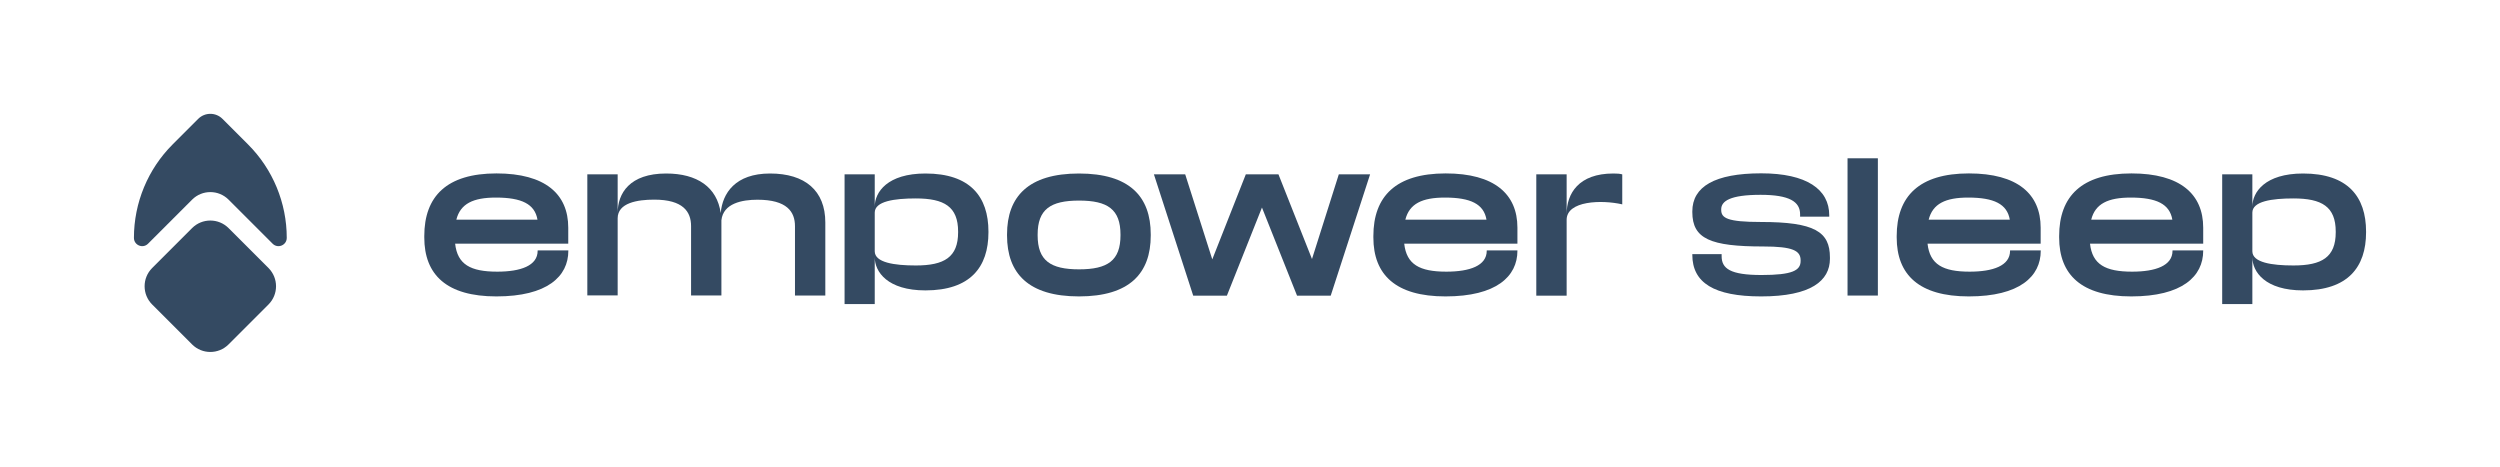
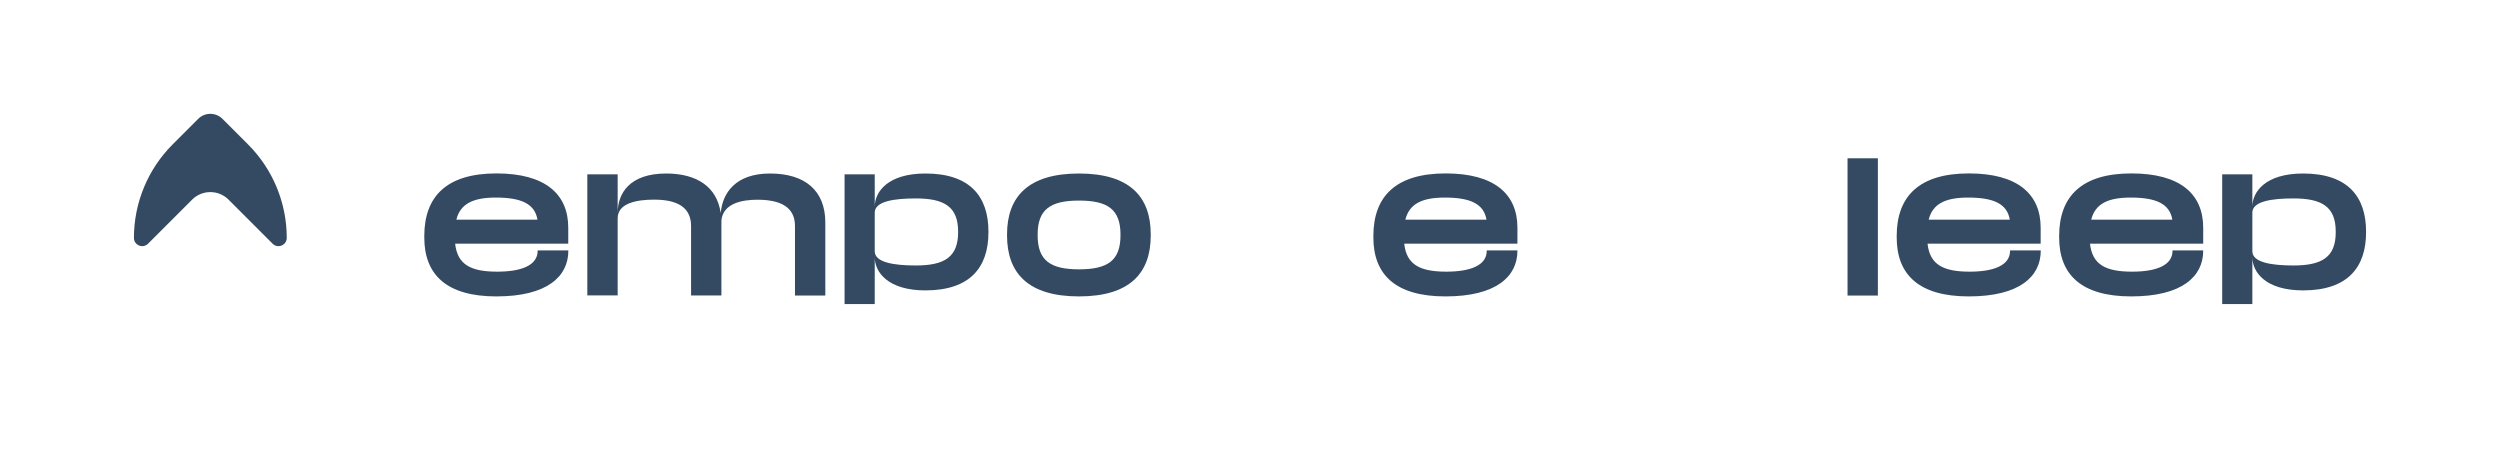
<svg xmlns="http://www.w3.org/2000/svg" width="2240" height="418" viewBox="0 0 2240 418" fill="none">
  <path d="M407.807 218.378C409.887 236.938 421.515 243.407 445.543 243.407C466.49 243.407 481.738 238.093 481.738 224.693V224.385H509.232V224.693C509.232 247.642 490.364 265.586 444.773 265.586C400.26 265.586 380.16 246.256 380.16 212.756V211.524C380.16 175.79 400.414 155.382 444.85 155.382C488.592 155.382 509.155 173.942 509.155 203.977V218.301H407.807V218.378ZM408.885 196.815H481.584C479.197 182.798 467.414 177.023 444.311 177.023C423.98 177.023 412.505 182.49 408.885 196.815Z" fill="#344A62" />
  <path d="M553.427 190.885C553.427 173.095 564.286 155.459 596.862 155.459C624.74 155.459 642.453 167.704 645.764 190.885C647.304 173.095 658.856 155.459 689.969 155.459C721.236 155.459 739.487 170.708 739.487 199.356V264.816H712.302V202.667C712.302 189.806 705.217 178.948 678.648 178.948C665.094 178.948 647.997 182.105 646.38 197.354C646.38 197.97 646.38 198.74 646.38 199.279V264.739H619.195V202.59C619.195 189.729 612.11 178.871 586.157 178.871C571.217 178.871 553.427 181.72 553.427 195.582V264.662H526.242V156.229H553.427V190.885V190.885Z" fill="#344A62" />
  <path d="M783.765 185.186C783.765 172.094 795.24 155.459 829.202 155.459C869.325 155.459 885.652 176.252 885.652 207.519V208.135C885.652 239.402 869.325 260.195 829.202 260.195C795.24 260.195 783.765 243.56 783.765 230.469V272.44H756.734V156.229H783.765V185.186ZM783.765 225.155C783.765 235.243 801.247 237.862 820.577 237.862C846.068 237.862 858.467 230.469 858.467 208.135V207.519C858.467 185.186 846.068 177.793 820.577 177.793C801.247 177.793 783.765 180.334 783.765 190.499V225.155Z" fill="#344A62" />
  <path d="M1031.07 210.06V210.985C1031.07 244.947 1012.05 265.586 966.763 265.586C921.481 265.586 902.305 244.947 902.305 210.985V210.06C902.305 176.098 921.481 155.459 966.763 155.459C1012.05 155.459 1031.07 176.098 1031.07 210.06ZM1003.96 210.831V210.214C1003.96 187.573 992.485 179.718 966.84 179.718C941.196 179.718 929.721 187.573 929.721 210.214V210.831C929.721 233.472 941.196 241.327 966.84 241.327C992.485 241.327 1003.96 233.472 1003.96 210.831Z" fill="#344A62" />
-   <path d="M1033.91 156.229H1061.95L1086.2 232.394L1116.24 156.229H1145.5L1175.54 232.086L1199.57 156.229H1227.6L1192.33 264.893H1162.14L1130.72 185.956L1099.3 264.893H1069.11L1033.91 156.229Z" fill="#344A62" />
  <path d="M1258.19 218.378C1260.27 236.938 1271.89 243.407 1295.92 243.407C1316.87 243.407 1332.12 238.093 1332.12 224.693V224.385H1359.61V224.693C1359.61 247.642 1340.74 265.586 1295.15 265.586C1250.64 265.586 1230.54 246.256 1230.54 212.756V211.524C1230.54 175.79 1250.79 155.382 1295.31 155.382C1339.05 155.382 1359.61 173.942 1359.61 203.977V218.301H1258.19V218.378ZM1259.19 196.815H1331.89C1329.5 182.798 1317.72 177.023 1294.61 177.023C1274.28 177.023 1262.81 182.49 1259.19 196.815Z" fill="#344A62" />
-   <path d="M1445.53 155.459C1449.3 155.459 1451.15 155.613 1453.54 156.229V183.106C1435.13 178.871 1403.71 179.795 1403.71 196.968V264.893H1376.52V156.229H1403.71V191.963C1403.71 173.249 1414.57 155.459 1445.53 155.459Z" fill="#344A62" />
-   <path d="M1578.01 265.586C1535.73 265.586 1516.32 253.341 1516.32 228.312V227.696H1542.58V229.544C1542.58 240.557 1550.13 246.41 1578.31 246.41C1605.96 246.41 1613.35 242.328 1613.35 233.857V233.241C1613.35 224.615 1606.42 220.842 1579.85 220.842C1532.65 220.842 1516.32 214.065 1516.32 190.037V189.421C1516.32 167.242 1536.42 155.305 1578.01 155.305C1618.75 155.305 1639 169.629 1639 192.887V194.119H1612.89V192.039C1612.89 180.719 1603.42 174.558 1577.47 174.558C1549.97 174.558 1542.2 180.257 1542.2 187.573V188.035C1542.2 195.274 1547.36 198.893 1577.78 198.893C1625.75 198.893 1639.62 207.519 1639.62 230.699V231.931C1639.54 251.569 1622.67 265.586 1578.01 265.586Z" fill="#344A62" />
  <path d="M1655.39 141.828H1682.57V264.816H1655.39V141.828Z" fill="#344A62" />
  <path d="M1727.08 218.378C1729.16 236.938 1740.79 243.407 1764.82 243.407C1785.77 243.407 1801.02 238.093 1801.02 224.693V224.385H1828.51V224.693C1828.51 247.642 1809.64 265.586 1764.05 265.586C1719.54 265.586 1699.44 246.256 1699.44 212.756V211.524C1699.44 175.79 1719.69 155.382 1764.13 155.382C1807.87 155.382 1828.43 173.942 1828.43 203.977V218.301H1727.08V218.378ZM1728.09 196.815H1800.78C1798.4 182.798 1786.61 177.023 1763.51 177.023C1743.18 177.023 1731.71 182.49 1728.09 196.815Z" fill="#344A62" />
  <path d="M1872.65 218.378C1874.73 236.938 1886.36 243.407 1910.38 243.407C1931.33 243.407 1946.58 238.093 1946.58 224.693V224.385H1974.07V224.693C1974.07 247.642 1955.2 265.586 1909.61 265.586C1865.1 265.586 1845 246.256 1845 212.756V211.524C1845 175.79 1865.25 155.382 1909.77 155.382C1953.51 155.382 1974.07 173.942 1974.07 203.977V218.301H1872.65V218.378ZM1873.73 196.815H1946.42C1944.04 182.798 1932.25 177.023 1909.15 177.023C1888.82 177.023 1877.34 182.49 1873.73 196.815Z" fill="#344A62" />
  <path d="M2018.11 185.185C2018.11 172.093 2029.59 155.459 2063.55 155.459C2103.67 155.459 2120 176.252 2120 207.519V208.135C2120 239.402 2103.67 260.195 2063.55 260.195C2029.59 260.195 2018.11 243.56 2018.11 230.468V272.44H1991.08V156.229H2018.11V185.185ZM2018.11 225.154C2018.11 235.243 2035.59 237.861 2054.92 237.861C2080.42 237.861 2092.81 230.468 2092.81 208.135V207.519C2092.81 185.185 2080.42 177.792 2054.92 177.792C2035.59 177.792 2018.11 180.334 2018.11 190.499V225.154Z" fill="#344A62" />
-   <path d="M172.113 204.37L136.336 240.147C127.314 249.17 127.314 263.798 136.336 272.82L172.113 308.597C181.136 317.62 195.764 317.62 204.786 308.597L240.563 272.82C249.586 263.798 249.586 249.17 240.563 240.147L204.786 204.37C195.764 195.348 181.136 195.348 172.113 204.37Z" fill="#344A62" />
  <path d="M199.354 106.511C193.339 100.496 183.587 100.496 177.572 106.511L154.686 129.397C132.477 151.606 120 181.729 120 213.137C120 219.732 127.973 223.034 132.635 218.371L172.127 178.88C181.149 169.857 195.777 169.857 204.8 178.88L244.291 218.371C248.954 223.034 256.927 219.732 256.927 213.137C256.927 181.729 244.45 151.606 222.24 129.397L199.354 106.511Z" fill="#344A62" />
</svg>